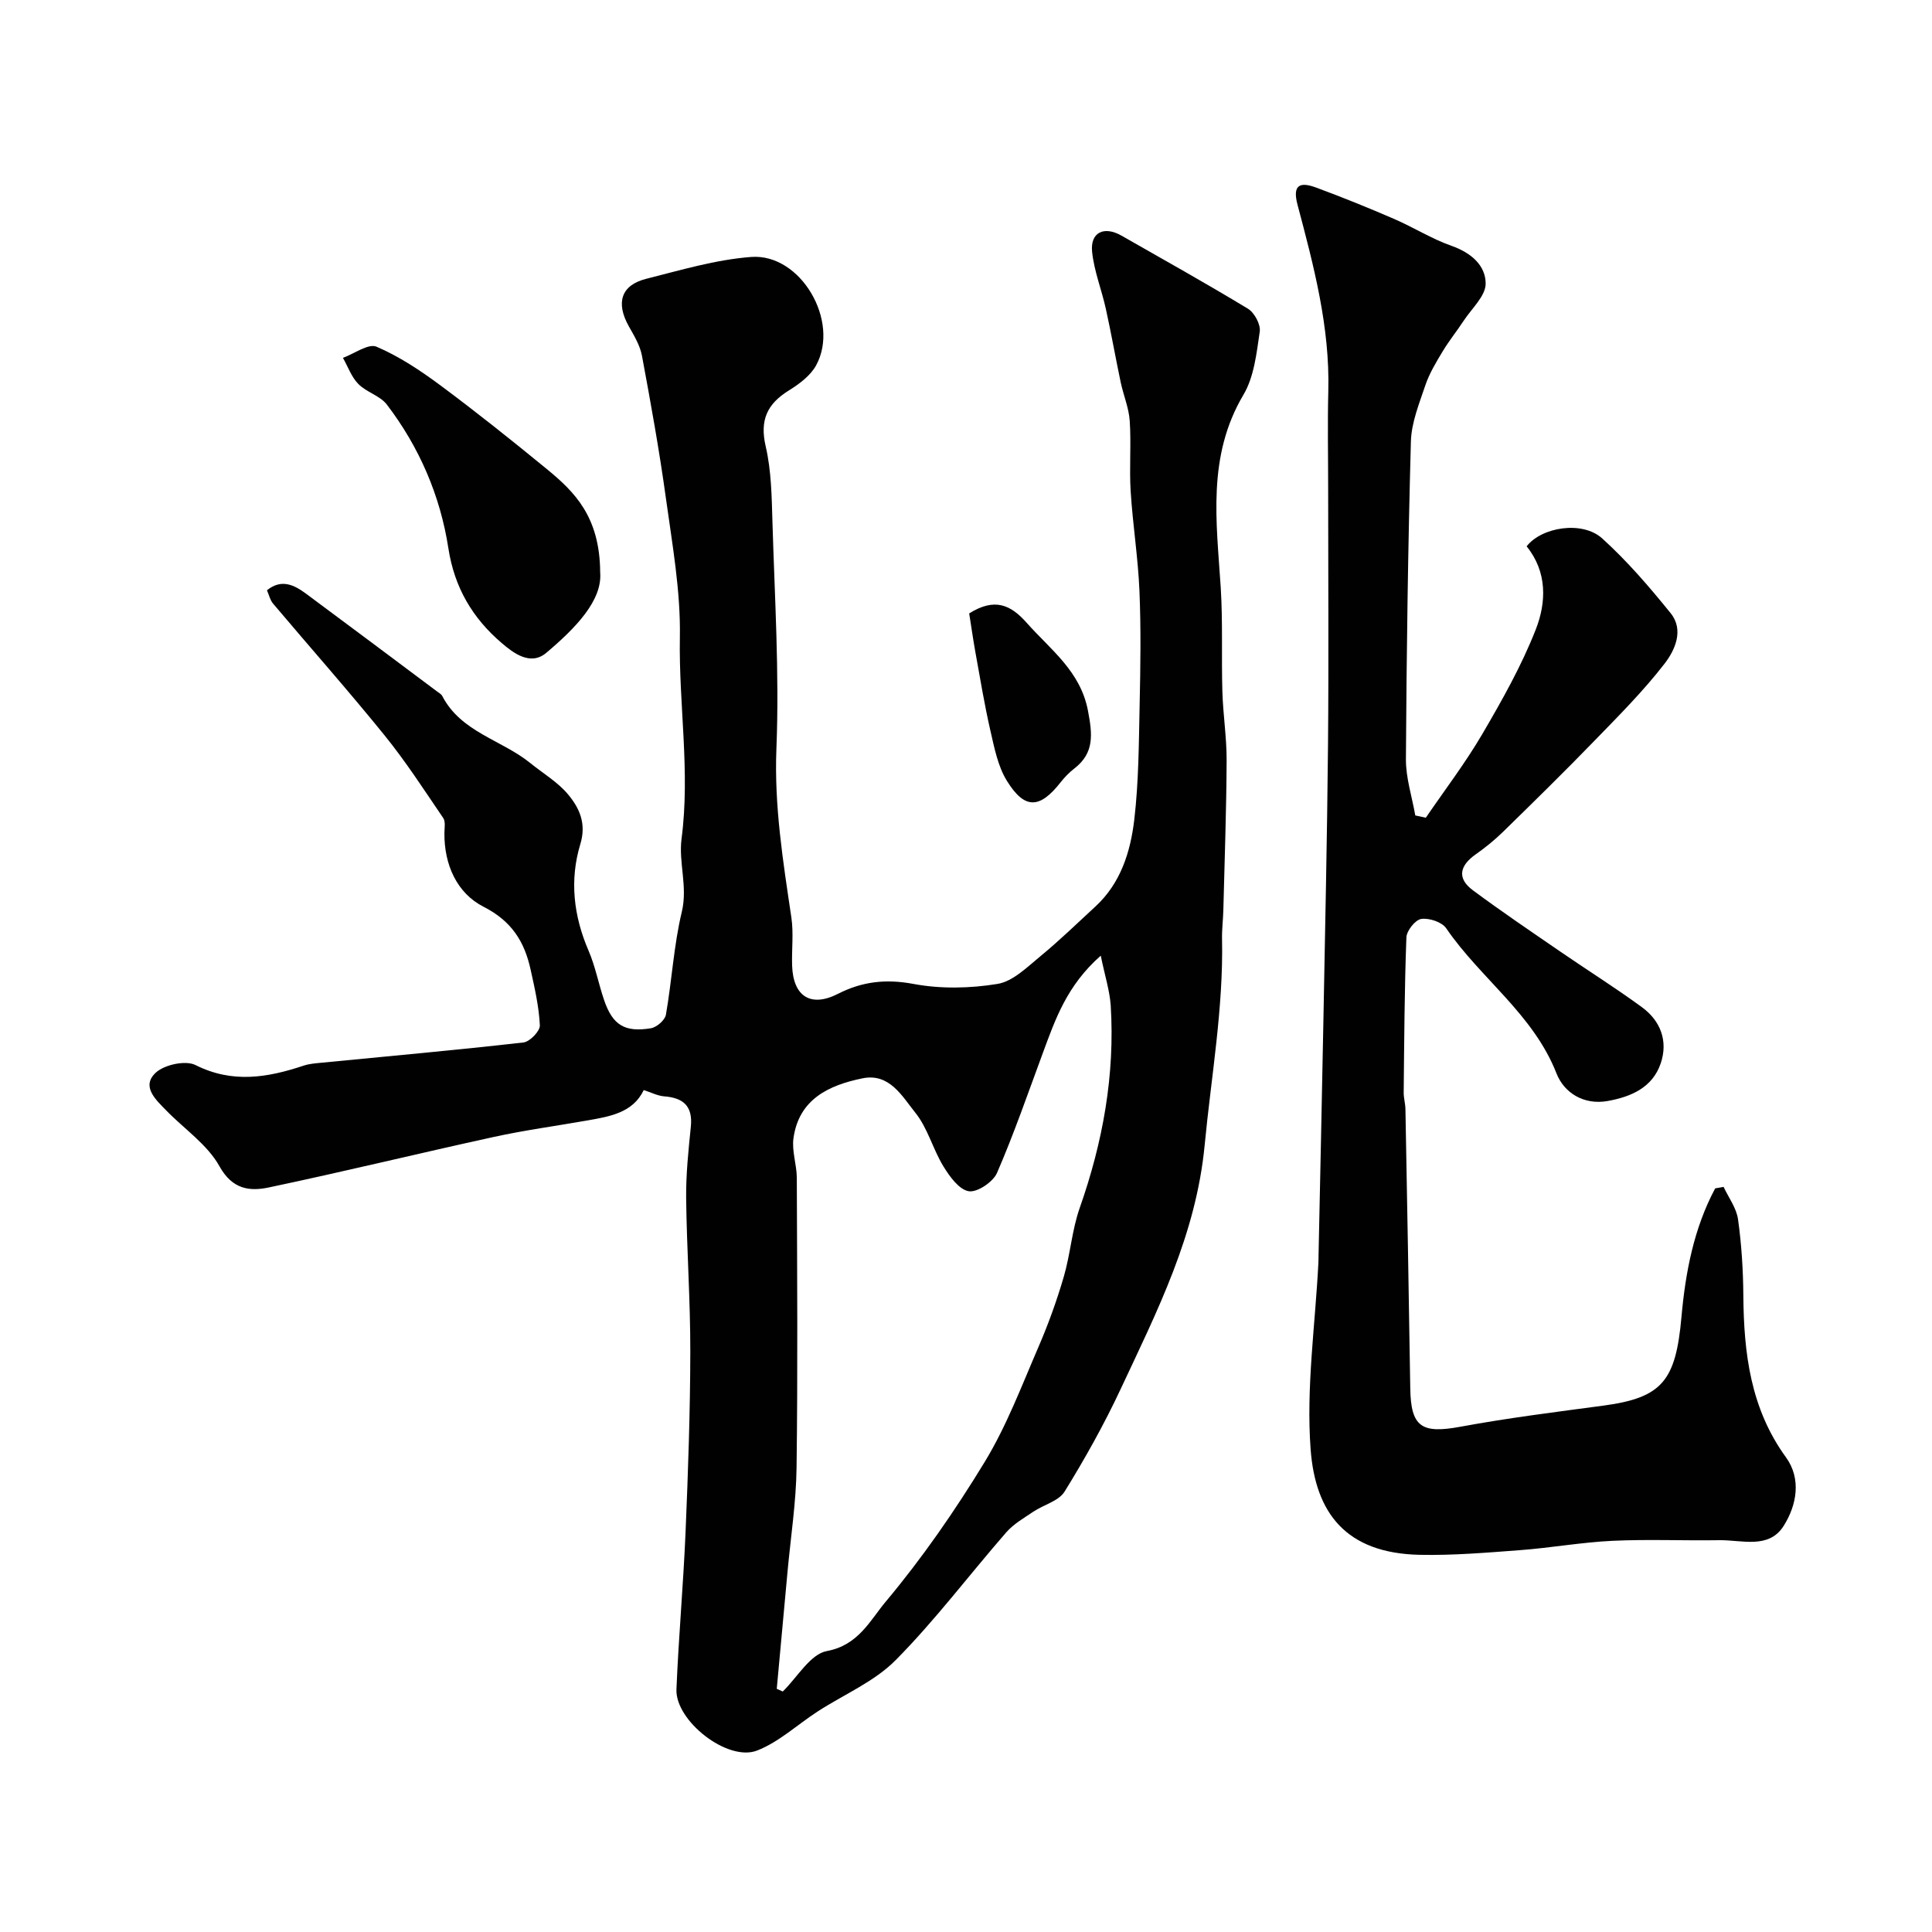
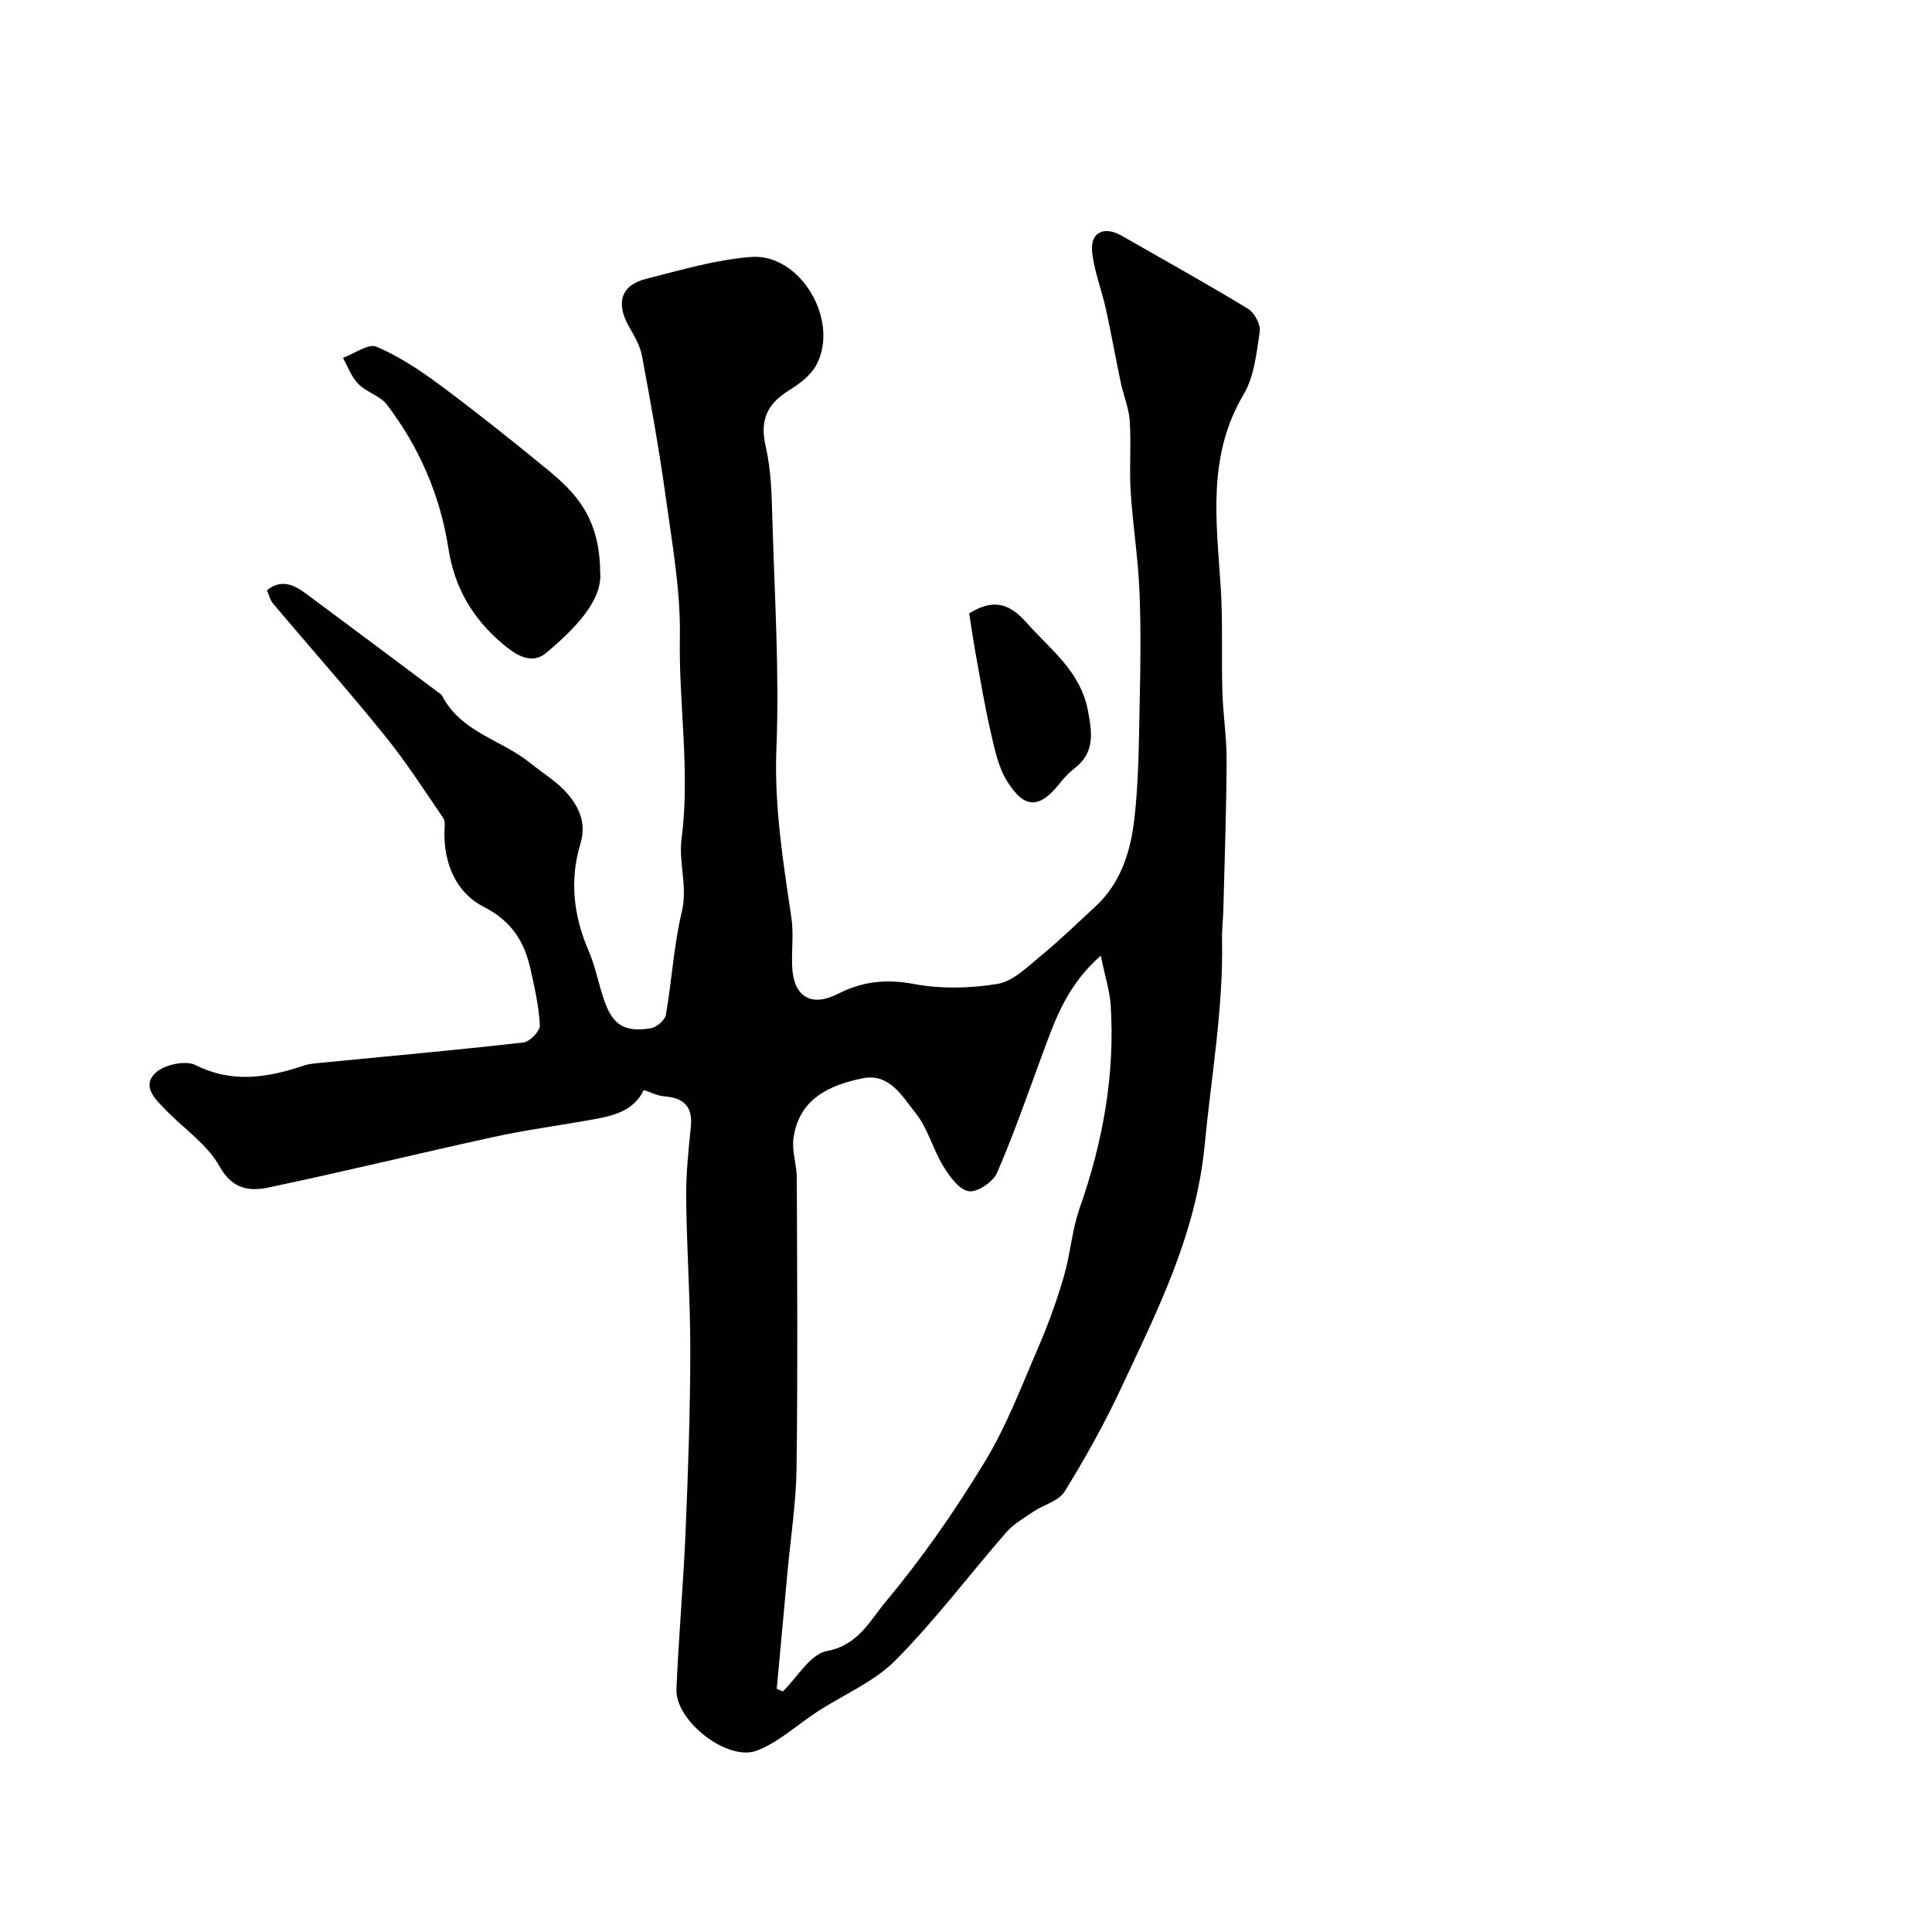
<svg xmlns="http://www.w3.org/2000/svg" enable-background="new 0 0 400 400" viewBox="0 0 400 400">
  <g fill="#010102">
    <path d="m133.28 225.69c-2.27 4.72-7.03 5.47-11.74 6.3-6.42 1.13-12.89 2-19.25 3.39-15.57 3.4-31.05 7.19-46.64 10.47-3.96.83-7.54.43-10.22-4.4-2.49-4.48-7.26-7.69-10.98-11.51-2.18-2.24-5.25-4.98-2.23-7.83 1.78-1.68 6.2-2.64 8.26-1.6 7.65 3.84 14.9 2.61 22.38.12 1.22-.41 2.56-.49 3.86-.62 13.89-1.36 27.79-2.6 41.66-4.18 1.31-.15 3.44-2.36 3.39-3.53-.18-3.87-1.07-7.73-1.91-11.54-1.27-5.78-3.89-10.05-9.77-13.04-5.48-2.79-8.15-8.7-8.08-15.27.01-1.04.26-2.34-.24-3.08-3.95-5.8-7.77-11.72-12.18-17.16-7.49-9.25-15.39-18.16-23.07-27.26-.6-.72-.82-1.76-1.25-2.74 2.98-2.41 5.59-1.14 8.07.69 9.06 6.71 18.08 13.48 27.11 20.23.4.3.91.57 1.12.98 3.89 7.49 12.27 9.06 18.19 13.85 2.66 2.16 5.75 3.97 7.89 6.56 2.31 2.79 3.8 5.97 2.5 10.25-2.25 7.42-1.41 14.85 1.71 22.07 1.41 3.27 2.06 6.86 3.22 10.24 1.76 5.13 4.23 6.7 9.68 5.81 1.2-.2 2.91-1.68 3.11-2.8 1.24-7.08 1.62-14.34 3.29-21.3 1.26-5.24-.7-10.2-.05-15.15 1.82-13.94-.6-27.79-.35-41.7.17-9.6-1.58-19.27-2.9-28.85-1.36-9.86-3.13-19.66-4.95-29.44-.4-2.14-1.64-4.18-2.74-6.13-2.7-4.84-1.59-8.48 3.6-9.79 7.19-1.81 14.43-3.98 21.76-4.53 10.23-.77 18.43 13.29 13.44 22.44-1.17 2.14-3.5 3.87-5.66 5.21-4.5 2.79-6.04 6.15-4.78 11.57 1.18 5.08 1.24 10.46 1.4 15.72.46 15.6 1.44 31.23.82 46.79-.48 11.93 1.37 23.39 3.09 35 .49 3.26.05 6.66.16 9.99.21 6.38 3.86 8.71 9.47 5.85 5.03-2.56 9.93-3.13 15.64-2.06 5.64 1.06 11.73.93 17.41 0 3.2-.52 6.15-3.49 8.89-5.74 3.95-3.25 7.63-6.83 11.4-10.3 5.23-4.83 7.25-11.33 8.03-17.97.92-7.86.94-15.85 1.11-23.78.17-7.87.29-15.75-.04-23.6-.29-6.88-1.39-13.73-1.82-20.61-.3-4.84.13-9.72-.19-14.56-.18-2.69-1.3-5.31-1.87-7.99-1.07-5.07-1.96-10.17-3.08-15.23-.87-3.95-2.43-7.8-2.84-11.79-.42-4.04 2.47-5.42 6.09-3.35 8.76 5 17.57 9.91 26.19 15.14 1.33.81 2.64 3.26 2.43 4.72-.66 4.45-1.16 9.34-3.37 13.07-7.58 12.76-5.58 26.32-4.71 39.93.45 7.16.13 14.36.34 21.54.14 4.77.9 9.53.88 14.29-.05 10.32-.42 20.63-.68 30.95-.05 1.98-.31 3.97-.27 5.95.3 14.38-2.24 28.49-3.6 42.72-1.77 18.52-9.83 34.34-17.41 50.53-3.41 7.28-7.36 14.35-11.59 21.19-1.22 1.97-4.34 2.72-6.49 4.17-1.94 1.31-4.07 2.53-5.58 4.26-7.67 8.8-14.71 18.19-22.9 26.46-4.44 4.49-10.75 7.12-16.18 10.65-4.17 2.71-7.98 6.3-12.51 8.07-6.1 2.38-16.97-6.16-16.7-12.68.45-10.87 1.43-21.73 1.89-32.6.52-12.42.96-24.85.98-37.28.02-10.6-.74-21.2-.86-31.8-.05-4.93.47-9.88.97-14.8.44-4.31-1.6-6-5.6-6.29-1.35-.13-2.66-.82-4.15-1.29zm94.62-27.83c-7.02 6.19-9.4 13.16-11.95 20.04-3.09 8.35-5.99 16.78-9.53 24.94-.82 1.88-4.11 4.09-5.86 3.79-2.01-.34-3.96-3.06-5.25-5.17-2.17-3.55-3.23-7.89-5.79-11.07-2.73-3.39-5.35-8.29-10.97-7.13-6.94 1.42-13.15 4.31-14.27 12.4-.37 2.66.68 5.48.69 8.22.07 19.98.21 39.96-.05 59.94-.09 7.2-1.21 14.39-1.87 21.58-.74 8.08-1.49 16.17-2.23 24.25.41.19.83.38 1.24.56 3.02-2.93 5.7-7.75 9.14-8.38 6.52-1.19 8.98-6.41 12.16-10.2 7.59-9.06 14.39-18.89 20.54-29 4.5-7.4 7.61-15.68 11.07-23.68 2.05-4.74 3.82-9.64 5.27-14.6 1.37-4.67 1.69-9.68 3.3-14.25 4.79-13.62 7.32-27.53 6.42-41.96-.22-3.08-1.21-6.12-2.06-10.28z" />
-     <path d="m356.85 245.73c1.04 2.23 2.67 4.39 2.99 6.72.73 5.21 1.06 10.51 1.1 15.78.1 11.95 1.48 23.38 8.83 33.5 3.23 4.45 2.22 9.93-.49 14.2-3.09 4.88-8.69 2.87-13.34 2.95-7.37.12-14.75-.22-22.1.13-6.38.3-12.72 1.45-19.1 1.93-6.92.52-13.87 1.11-20.79.97-15.32-.32-21.62-8.7-22.6-21.85-.95-12.77.96-25.75 1.61-38.63.03-.5.02-1 .03-1.5.33-15.93.69-31.86.99-47.79.36-19.31.79-38.63.97-57.94.16-17.69.03-35.39.03-53.09 0-6.7-.14-13.41.03-20.1.35-13.29-3.01-25.96-6.37-38.61-1.14-4.28.64-4.75 3.84-3.57 5.44 2.01 10.83 4.19 16.16 6.5 4.02 1.74 7.78 4.13 11.89 5.57 4 1.41 7.06 4.02 7.06 7.82 0 2.56-2.88 5.14-4.54 7.67-1.43 2.17-3.07 4.2-4.4 6.42s-2.71 4.49-3.53 6.91c-1.28 3.81-2.9 7.76-3.01 11.69-.6 21.92-.9 43.85-1.03 65.78-.02 3.88 1.26 7.76 1.94 11.64.73.16 1.45.31 2.18.47 3.93-5.76 8.18-11.32 11.7-17.33 4.09-6.99 8.11-14.12 11.06-21.63 2.21-5.63 2.41-11.92-1.89-17.23 3.12-4 11.53-5.35 15.63-1.65 5.17 4.67 9.78 10.04 14.18 15.48 2.83 3.5.9 7.69-1.27 10.49-4.38 5.66-9.49 10.78-14.49 15.93-6.19 6.39-12.55 12.62-18.91 18.84-1.75 1.71-3.68 3.28-5.69 4.69-3.28 2.31-3.94 4.93-.59 7.42 5.89 4.38 11.98 8.49 18.03 12.65 5.64 3.88 11.45 7.52 16.97 11.56 3.88 2.83 5.46 7.02 3.91 11.62-1.7 5.02-6.13 6.94-10.98 7.81-4.96.89-9.03-1.7-10.6-5.7-4.8-12.27-15.74-19.67-22.84-30.06-.89-1.3-3.53-2.17-5.17-1.93-1.23.18-3.02 2.43-3.07 3.82-.4 10.7-.45 21.41-.56 32.12-.01 1.14.34 2.28.36 3.43.35 19.26.71 38.53 1 57.79.12 8.02 2.33 9.46 10.38 7.97 9.8-1.81 19.71-3.05 29.6-4.37 12.23-1.64 14.99-5.17 16.17-18.37.82-9.17 2.55-18.33 6.98-26.61.58-.09 1.16-.2 1.74-.31z" />
    <path d="m124.26 118.5c.49 5.79-5.08 11.54-11.17 16.67-3.28 2.76-6.83.02-9.27-2.08-5.96-5.11-9.73-11.4-10.99-19.58-1.67-10.85-6.01-20.94-12.74-29.75-1.41-1.84-4.22-2.55-5.9-4.26-1.43-1.45-2.15-3.58-3.19-5.41 2.35-.85 5.27-3.03 6.95-2.31 4.7 2.01 9.1 4.94 13.24 8.01 7.48 5.56 14.77 11.38 21.98 17.29 5.74 4.71 11.02 9.85 11.09 21.42z" />
    <path d="m200.66 127c5.28-3.31 8.59-1.79 11.89 1.93 4.96 5.6 11.16 10.02 12.71 18.26.9 4.77 1.38 8.67-2.83 11.92-1.05.81-2 1.79-2.82 2.83-4.33 5.53-7.45 5.7-11.14-.27-1.87-3.02-2.6-6.84-3.42-10.4-1.23-5.36-2.12-10.8-3.1-16.21-.49-2.72-.87-5.45-1.29-8.06z" />
  </g>
</svg>